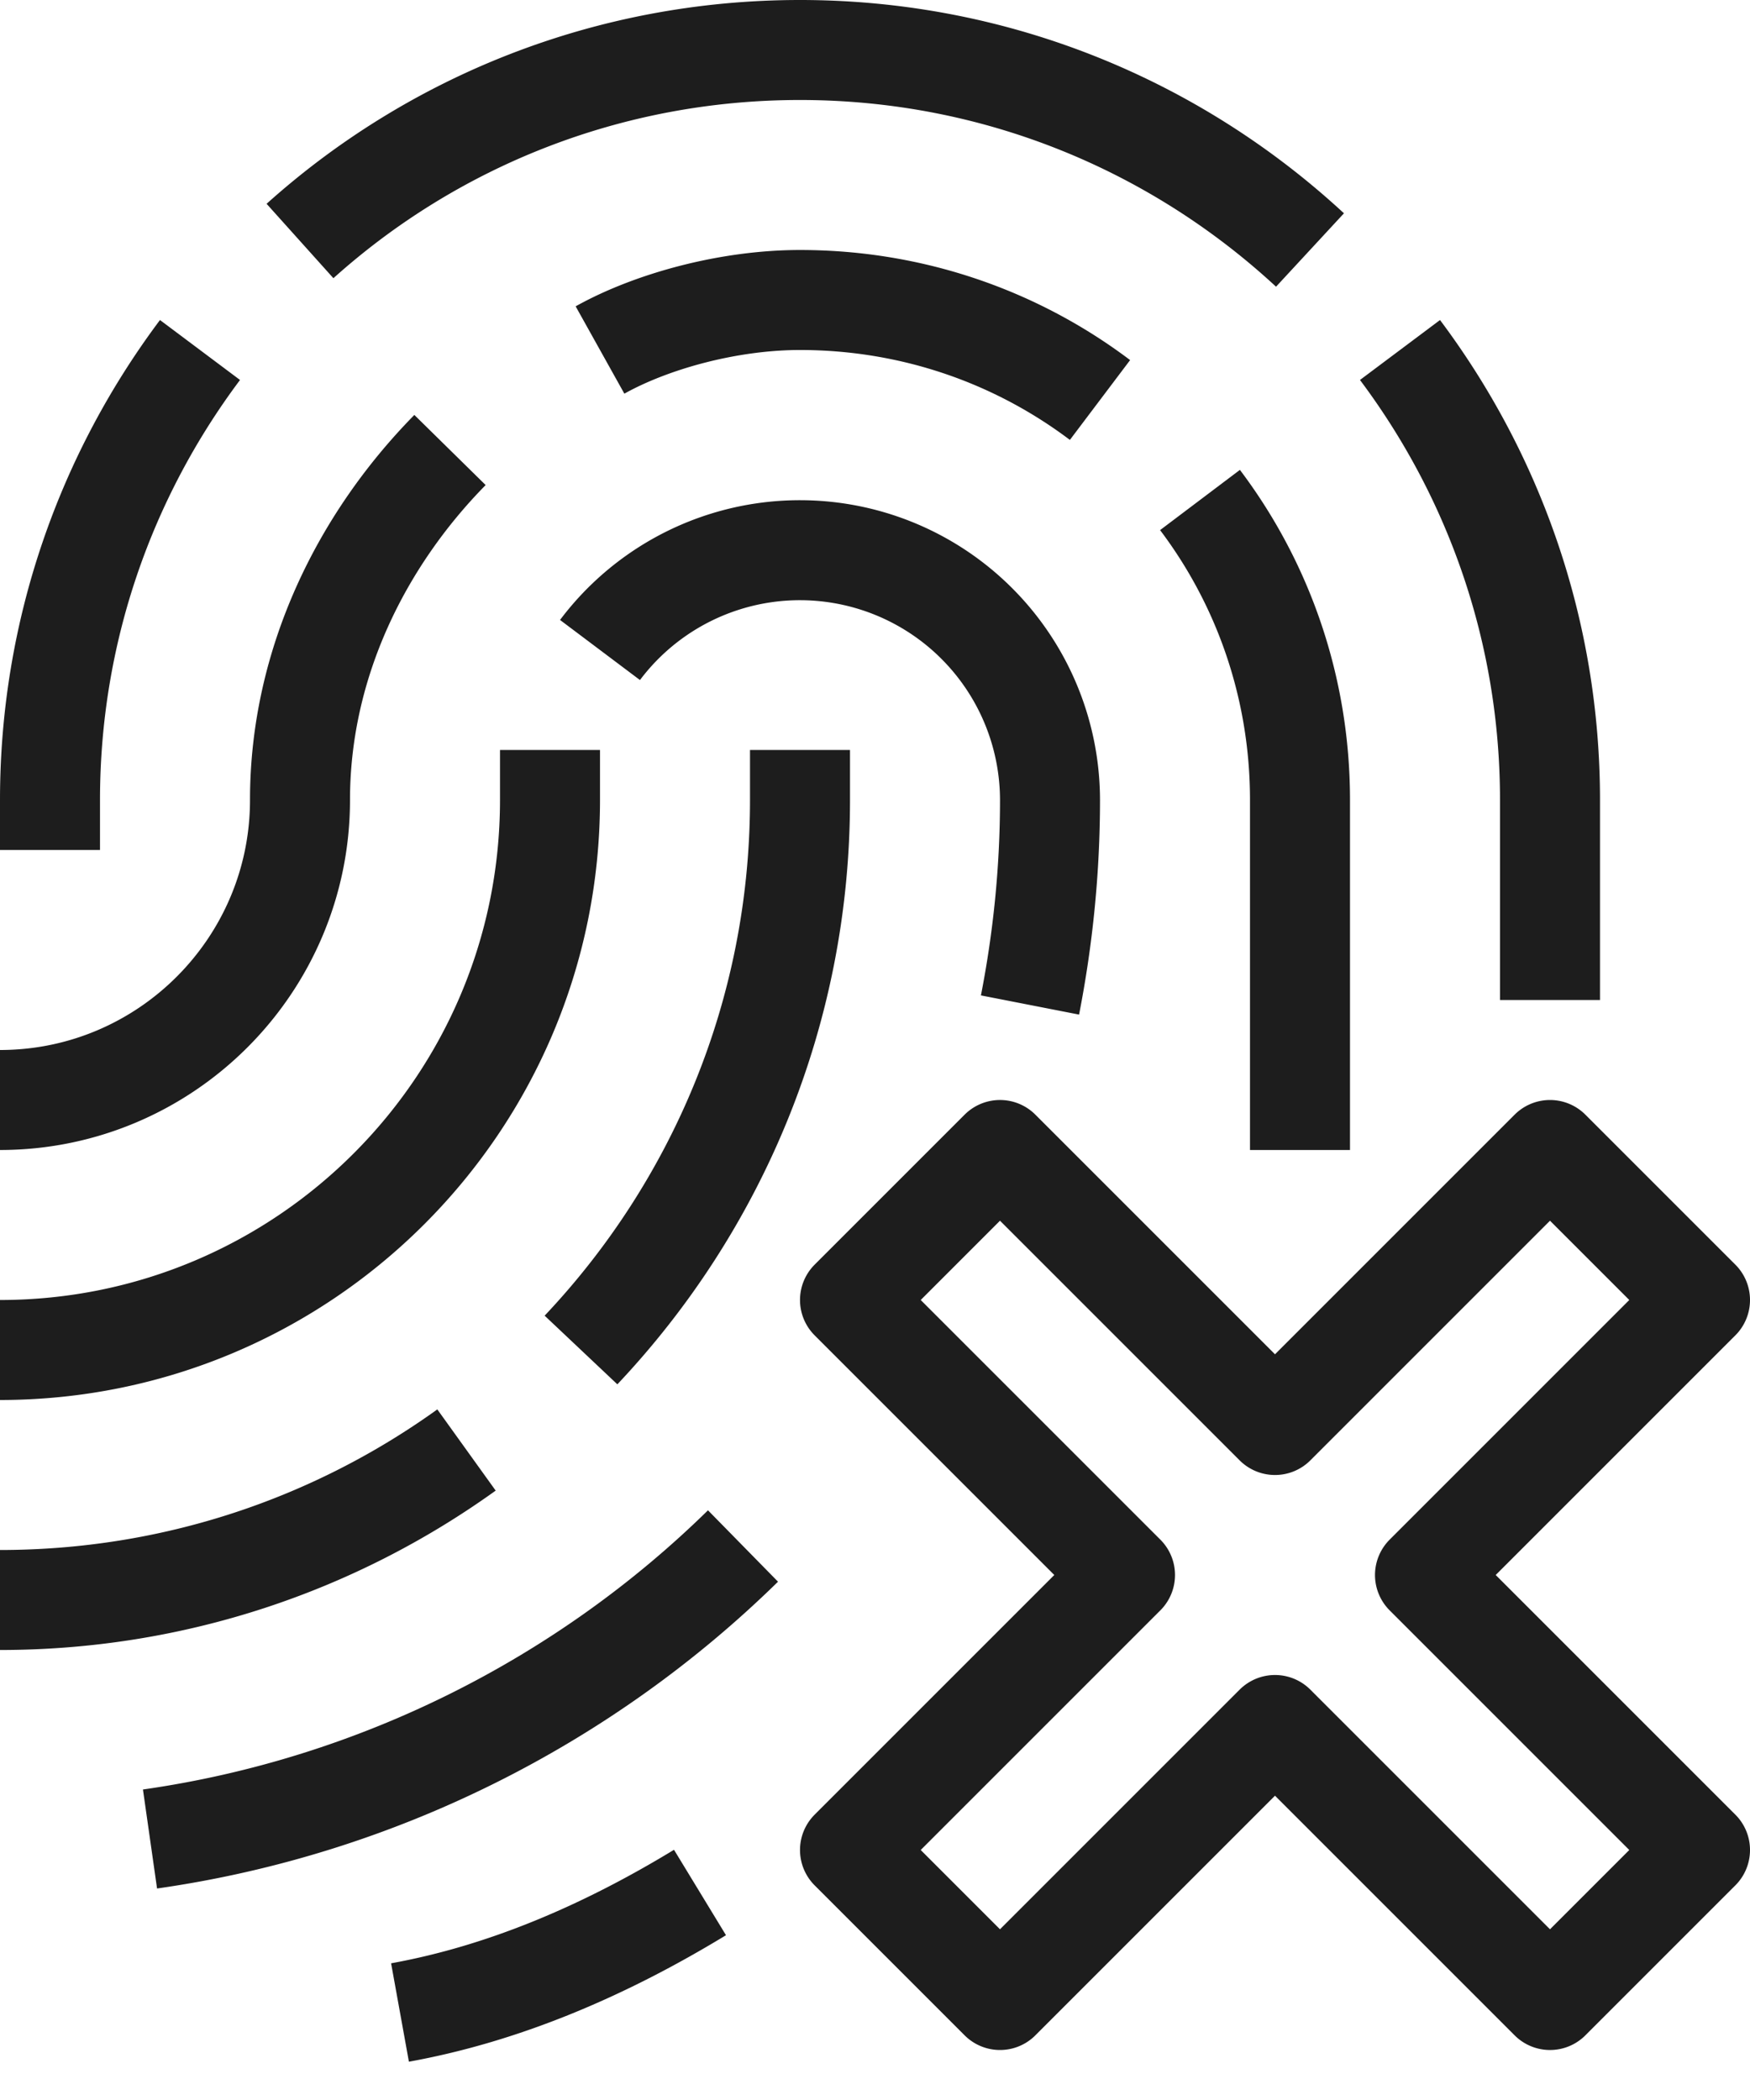
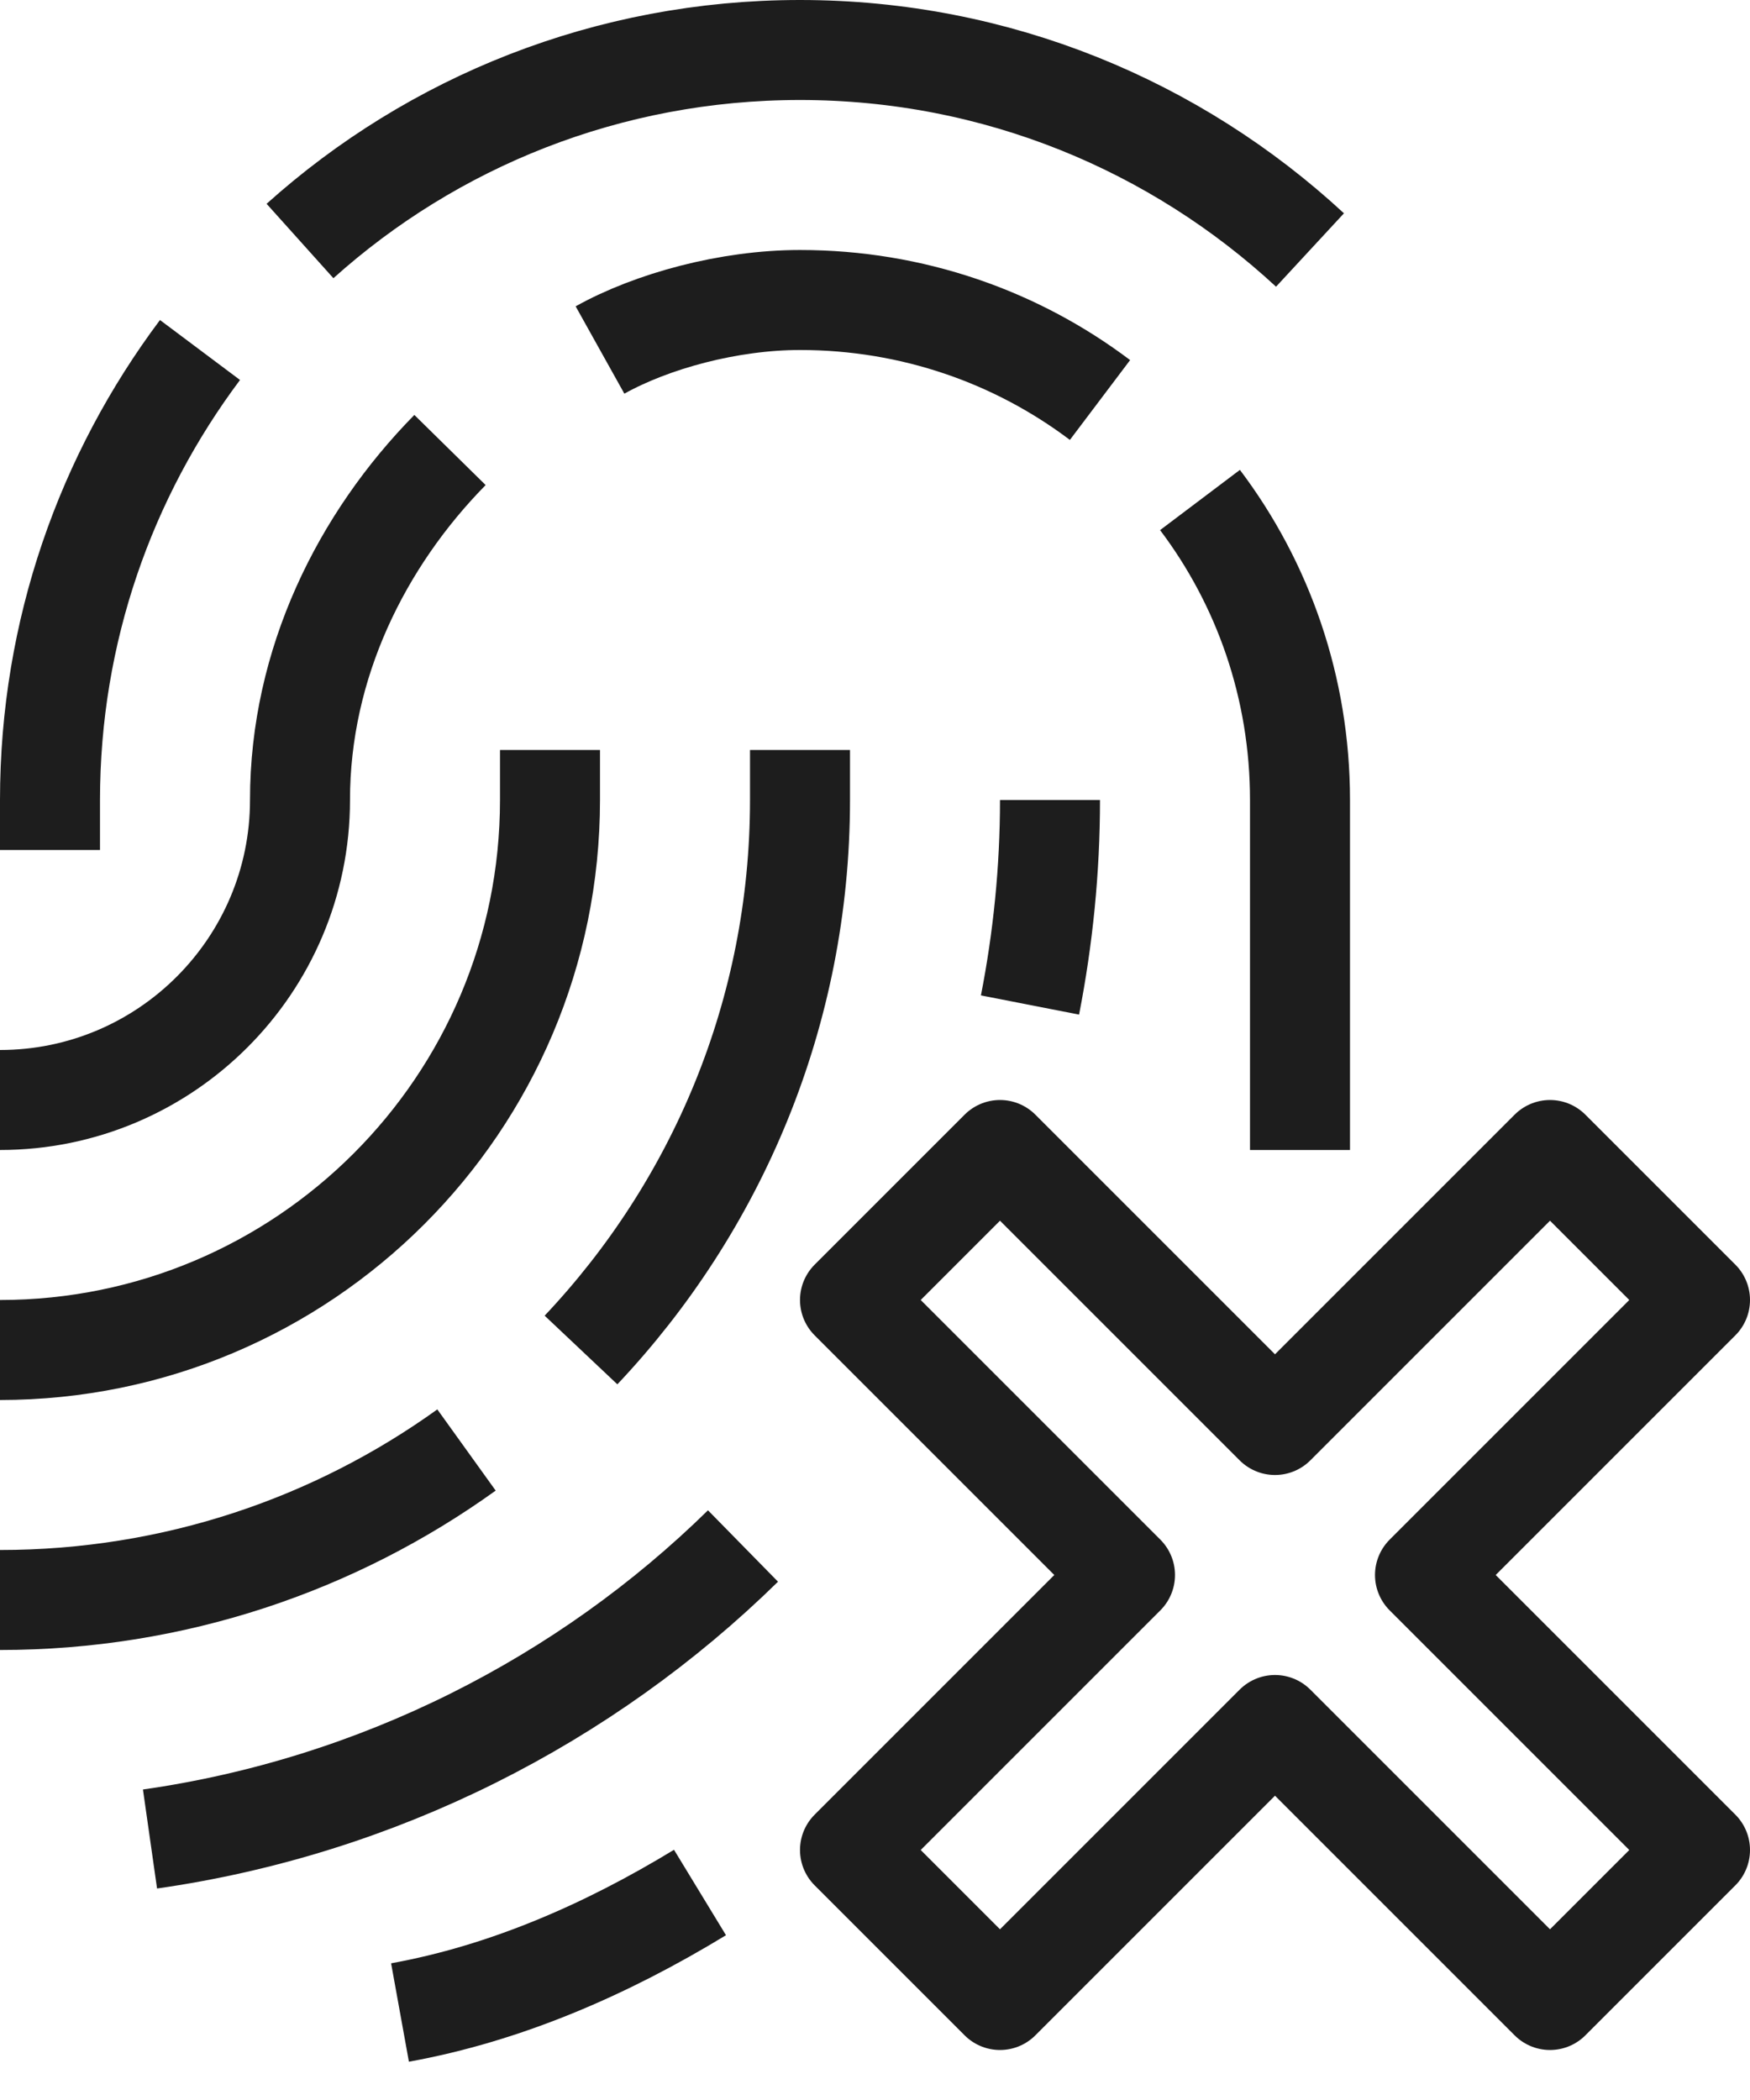
<svg xmlns="http://www.w3.org/2000/svg" width="35" height="42" fill="none">
-   <path d="M14.86 30.92c-3.15 3.09-7.3 5.21-11.86 5.86M20.6 20.1c.26-1.33.4-2.7.4-4.1a5.002 5.002 0 00-9-3m16-6c1.88 2.51 3 5.62 3 9v4M6 4.82C8.65 2.44 12.16 1 16 1c3.94 0 7.52 1.52 10.2 4M1 17v-1c0-3.38 1.12-6.49 3-9M0 27c6.07 0 11-4.92 11-11v-1m13-5c1.26 1.67 2 3.75 2 6v7M12 7c1.04-.58 2.58-1 4-1 2.25 0 4.33.74 6 2M0 22c3.31 0 6-2.69 6-6 0-2.73 1.23-5.2 3-7m5 28.85c-1.89 1.15-3.9 2.02-6 2.4M11.62 27C14.33 24.13 16 20.26 16 16v-1M0 32c3.48 0 6.7-1.11 9.33-3M34 26l-3-3-5.5 5.5L20 23l-3 3 5.5 5.5L17 37l3 3 5.5-5.5L31 40l3-3-5.5-5.5L34 26z" stroke="#1D1D1D" stroke-width="2" stroke-miterlimit="10" stroke-linejoin="round" />
+   <path d="M14.86 30.92c-3.15 3.09-7.3 5.21-11.86 5.86M20.6 20.1c.26-1.33.4-2.7.4-4.1m16-6c1.88 2.51 3 5.62 3 9v4M6 4.82C8.65 2.44 12.16 1 16 1c3.94 0 7.52 1.52 10.2 4M1 17v-1c0-3.38 1.12-6.49 3-9M0 27c6.07 0 11-4.92 11-11v-1m13-5c1.26 1.67 2 3.75 2 6v7M12 7c1.04-.58 2.58-1 4-1 2.25 0 4.33.74 6 2M0 22c3.31 0 6-2.69 6-6 0-2.73 1.23-5.2 3-7m5 28.85c-1.89 1.15-3.9 2.02-6 2.4M11.62 27C14.33 24.13 16 20.26 16 16v-1M0 32c3.48 0 6.7-1.11 9.33-3M34 26l-3-3-5.5 5.5L20 23l-3 3 5.5 5.5L17 37l3 3 5.5-5.5L31 40l3-3-5.5-5.5L34 26z" stroke="#1D1D1D" stroke-width="2" stroke-miterlimit="10" stroke-linejoin="round" />
</svg>